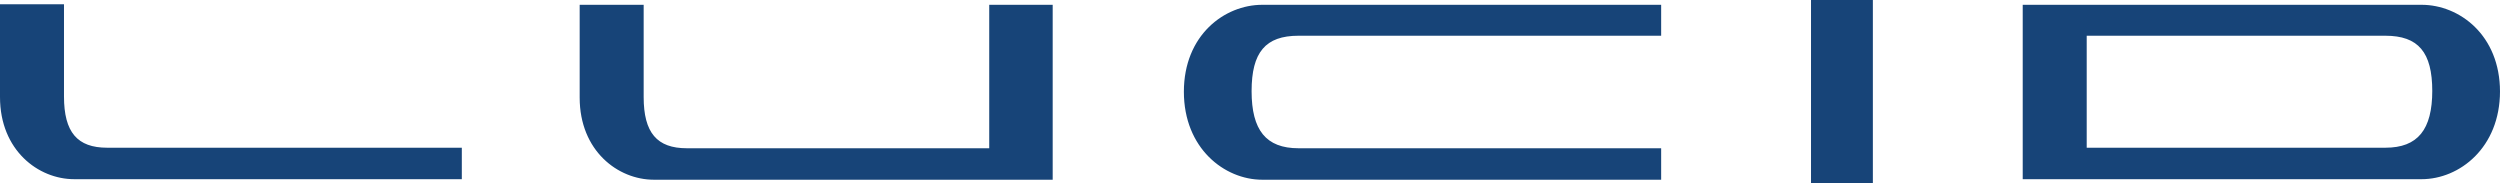
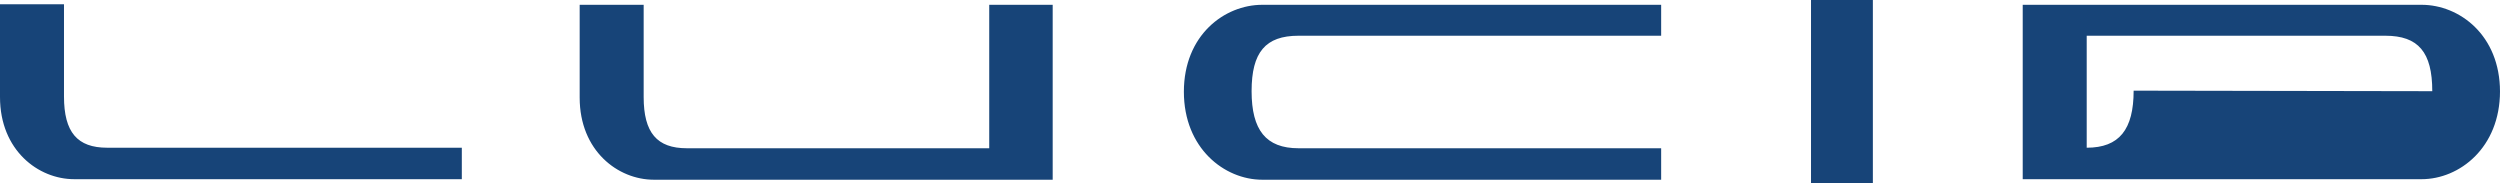
<svg xmlns="http://www.w3.org/2000/svg" id="uuid-e7ba54ad-ba6d-4868-a5be-3809f1f168f0" data-name="Layer 2" viewBox="0 0 46.88 3.44">
  <defs>
    <style>
      .uuid-66ad753b-89b6-4b66-a246-0432d6fe1960 {
        fill: #174478;
        fill-rule: evenodd;
      }
    </style>
  </defs>
  <g id="uuid-5389011b-98a5-4dee-8413-e8a7382511df" data-name="Layer 1">
-     <path class="uuid-66ad753b-89b6-4b66-a246-0432d6fe1960" d="M45.61,1.71c0-.73-.26-1.04-.88-1.04h-5.6v2.1h5.6c.61,0,.88-.34.88-1.07ZM46.88,1.71c0,1.06-.76,1.65-1.47,1.65h-7.48V.09h7.48c.71,0,1.47.57,1.47,1.63ZM24.35.67h6.8V.09h-7.48c-.71,0-1.47.57-1.47,1.63s.76,1.65,1.47,1.65h7.48v-.59h-6.8c-.61,0-.88-.34-.88-1.07s.26-1.04.88-1.04ZM2.01,2.77c-.56,0-.81-.29-.81-.96V.08H0v1.74c0,1,.72,1.54,1.39,1.54h7.27v-.59H2.01h0ZM18.55.09v2.69h-5.67c-.56,0-.81-.29-.81-.96V.09h-1.2v1.74c0,1,.72,1.54,1.39,1.54h7.48V.09h-1.2ZM33.96,3.44h1.16V0h-1.16v3.44h0Z" />
+     <path class="uuid-66ad753b-89b6-4b66-a246-0432d6fe1960" d="M45.61,1.71c0-.73-.26-1.04-.88-1.04h-5.6v2.1c.61,0,.88-.34.88-1.07ZM46.88,1.71c0,1.06-.76,1.65-1.47,1.65h-7.48V.09h7.48c.71,0,1.47.57,1.47,1.63ZM24.35.67h6.8V.09h-7.48c-.71,0-1.47.57-1.47,1.63s.76,1.65,1.47,1.65h7.48v-.59h-6.8c-.61,0-.88-.34-.88-1.07s.26-1.04.88-1.04ZM2.01,2.77c-.56,0-.81-.29-.81-.96V.08H0v1.74c0,1,.72,1.54,1.39,1.54h7.27v-.59H2.01h0ZM18.55.09v2.69h-5.67c-.56,0-.81-.29-.81-.96V.09h-1.2v1.74c0,1,.72,1.54,1.39,1.54h7.48V.09h-1.2ZM33.96,3.44h1.16V0h-1.16v3.44h0Z" />
  </g>
</svg>